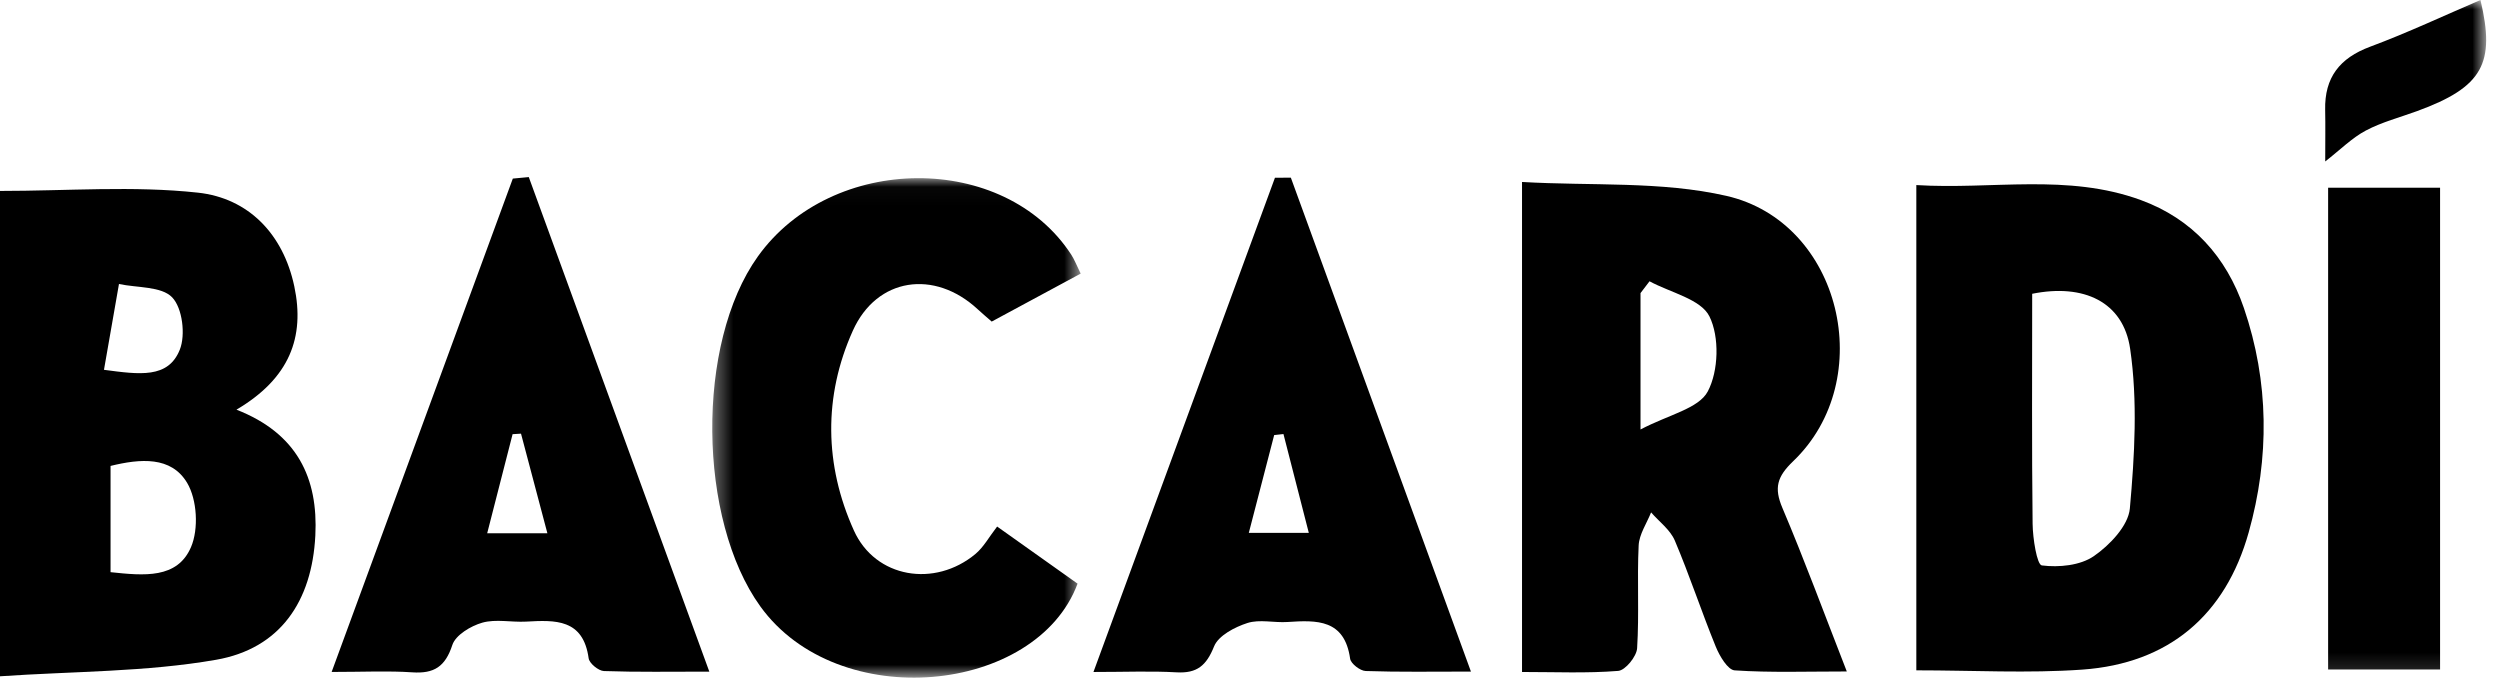
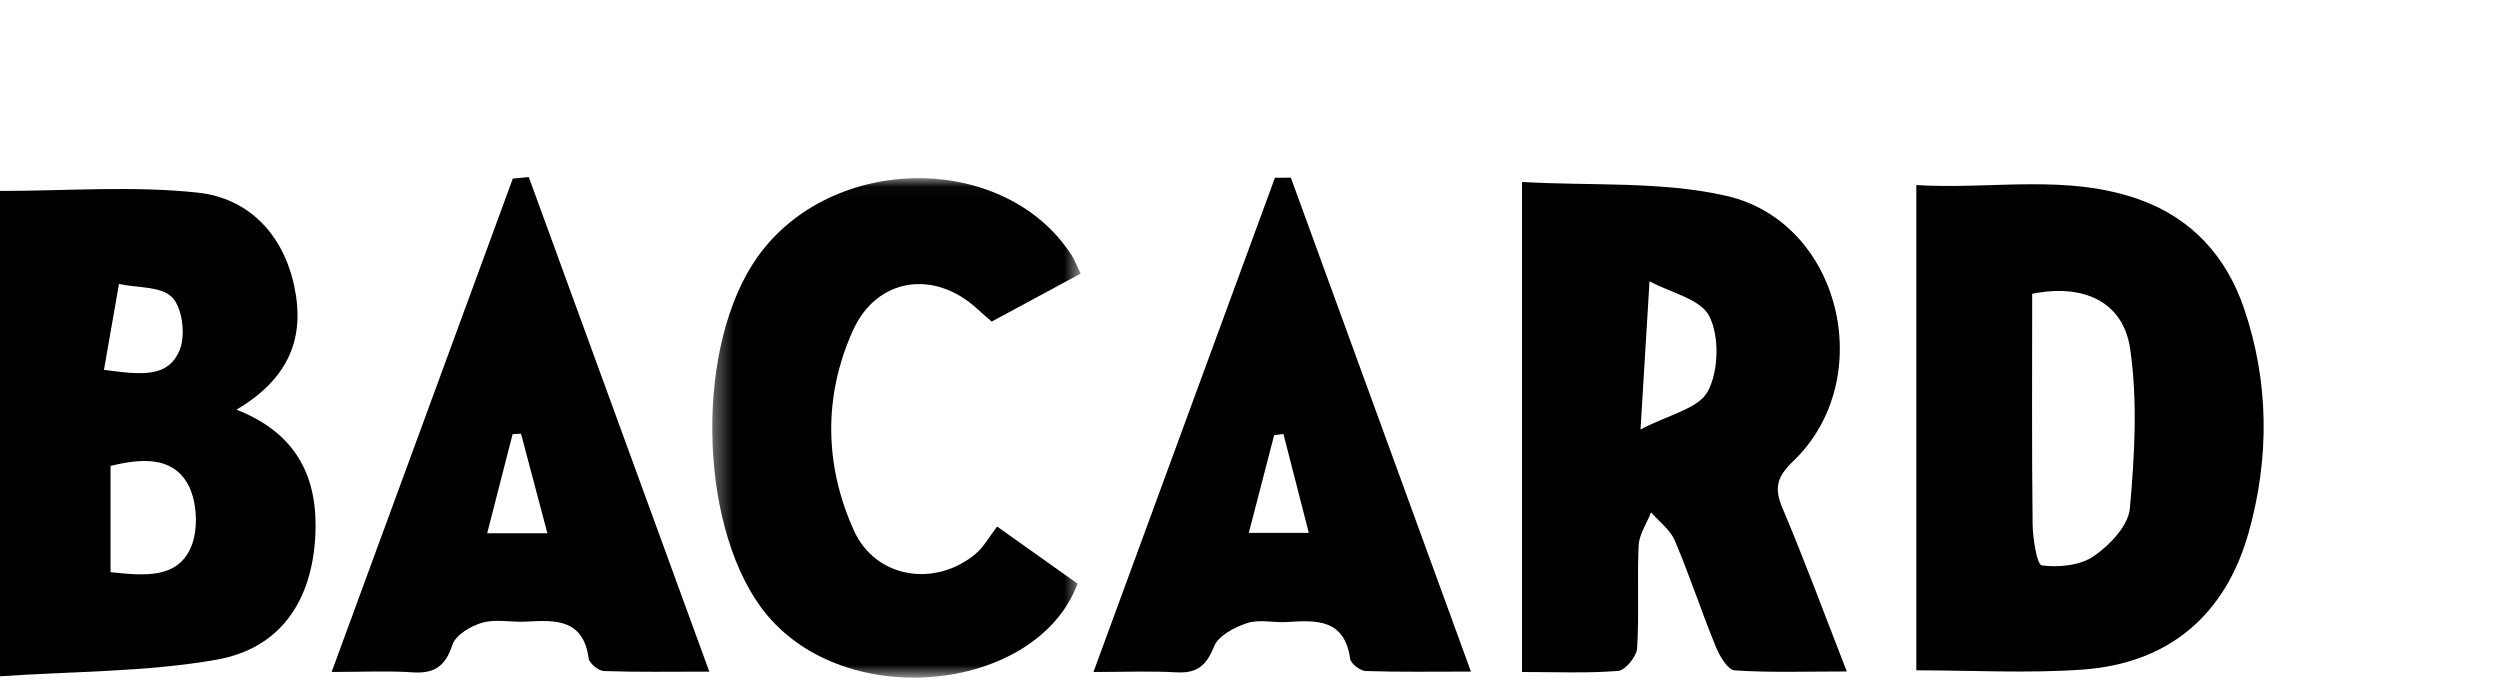
<svg xmlns="http://www.w3.org/2000/svg" xmlns:xlink="http://www.w3.org/1999/xlink" width="136px" height="38px" viewBox="0 0 136 38" version="1.1">
  <title>EFA62183-A1D5-4ACD-98A3-A0601A89C71D</title>
  <defs>
    <polygon id="path-1" points="0.346 0.028 20.389 0.028 20.389 27.2 0.346 27.2" />
-     <polygon id="path-3" points="0 36.865 135.247 36.865 135.247 -8e-05 0 -8e-05" />
  </defs>
  <g id="MM-Main" stroke="none" stroke-width="1" fill="none" fill-rule="evenodd">
    <g id="Projects" transform="translate(-692, -4302)">
      <g id="Group-17" transform="translate(692, 4302)">
        <path d="M110.551,15.982 C110.551,20.12 110.525,24.307 110.574,28.492 C110.583,29.289 110.809,30.725 111.076,30.759 C112,30.877 113.164,30.764 113.903,30.255 C114.769,29.658 115.779,28.599 115.864,27.663 C116.123,24.783 116.294,21.817 115.88,18.975 C115.506,16.411 113.346,15.418 110.551,15.982 M104.248,36.466 L104.248,10.068 C108.368,10.323 112.479,9.423 116.466,10.885 C119.258,11.908 121.113,13.966 122.068,16.757 C123.444,20.781 123.465,24.906 122.33,28.957 C121.068,33.463 117.982,36.093 113.28,36.427 C110.322,36.636 107.337,36.466 104.248,36.466" id="Fill-1" fill="#000000" />
        <path d="M5.656,20.118 C7.592,20.374 9.147,20.603 9.78,19.026 C10.103,18.22 9.925,16.756 9.366,16.176 C8.78,15.568 7.467,15.662 6.472,15.45 C6.213,16.931 5.954,18.412 5.656,20.118 L5.656,20.118 Z M6.014,31.126 C7.845,31.32 9.644,31.495 10.39,29.765 C10.814,28.783 10.724,27.181 10.18,26.268 C9.31,24.808 7.634,24.95 6.014,25.346 L6.014,31.126 Z M0,36.79 L0,10.387 C3.661,10.387 7.249,10.098 10.765,10.48 C13.52,10.779 15.408,12.735 16.01,15.578 C16.595,18.342 15.755,20.581 12.864,22.286 C16.17,23.579 17.315,26.006 17.154,29.14 C16.972,32.7 15.25,35.284 11.75,35.893 C7.937,36.558 4.001,36.516 0,36.79 L0,36.79 Z" id="Fill-3" fill="#000000" />
-         <path d="M89.734,15.302 C89.571,15.516 89.408,15.73 89.244,15.944 L89.244,23.364 C90.772,22.558 92.408,22.229 92.903,21.294 C93.492,20.184 93.546,18.331 92.994,17.214 C92.528,16.27 90.867,15.917 89.734,15.302 M82.798,36.556 L82.798,9.899 C86.581,10.12 90.371,9.846 93.914,10.655 C100.161,12.082 102.192,20.645 97.548,25.091 C96.674,25.929 96.497,26.536 96.964,27.635 C98.156,30.445 99.212,33.314 100.466,36.528 C98.277,36.528 96.315,36.598 94.366,36.468 C93.991,36.443 93.546,35.688 93.34,35.184 C92.56,33.274 91.916,31.306 91.11,29.407 C90.861,28.819 90.259,28.38 89.819,27.874 C89.583,28.472 89.173,29.062 89.143,29.671 C89.053,31.533 89.177,33.406 89.059,35.265 C89.03,35.715 88.419,36.466 88.029,36.497 C86.327,36.634 84.608,36.556 82.798,36.556" id="Fill-5" fill="#000000" />
+         <path d="M89.734,15.302 L89.244,23.364 C90.772,22.558 92.408,22.229 92.903,21.294 C93.492,20.184 93.546,18.331 92.994,17.214 C92.528,16.27 90.867,15.917 89.734,15.302 M82.798,36.556 L82.798,9.899 C86.581,10.12 90.371,9.846 93.914,10.655 C100.161,12.082 102.192,20.645 97.548,25.091 C96.674,25.929 96.497,26.536 96.964,27.635 C98.156,30.445 99.212,33.314 100.466,36.528 C98.277,36.528 96.315,36.598 94.366,36.468 C93.991,36.443 93.546,35.688 93.34,35.184 C92.56,33.274 91.916,31.306 91.11,29.407 C90.861,28.819 90.259,28.38 89.819,27.874 C89.583,28.472 89.173,29.062 89.143,29.671 C89.053,31.533 89.177,33.406 89.059,35.265 C89.03,35.715 88.419,36.466 88.029,36.497 C86.327,36.634 84.608,36.556 82.798,36.556" id="Fill-5" fill="#000000" />
        <g id="Group-9" transform="translate(38.4, 9.665)">
          <mask id="mask-2" fill="white">
            <use xlink:href="#path-1" />
          </mask>
          <g id="Clip-8" />
          <path d="M20.389,5.219 C18.738,6.109 17.172,6.953 15.548,7.829 C15.256,7.573 15.011,7.367 14.777,7.15 C12.435,4.985 9.299,5.422 7.994,8.325 C6.388,11.896 6.447,15.64 8.053,19.197 C9.221,21.786 12.45,22.313 14.663,20.472 C15.11,20.099 15.405,19.545 15.844,18.979 C17.476,20.138 18.864,21.124 20.219,22.086 C17.983,28.091 7.193,29.193 2.96,23.32 C-0.436,18.608 -0.567,9.032 2.826,4.289 C6.858,-1.347 16.233,-1.405 19.877,4.19 C20.051,4.457 20.164,4.763 20.389,5.219" id="Fill-7" fill="#000000" mask="url(#mask-2)" />
        </g>
        <path d="M29.778,29.01 C29.252,27.022 28.798,25.306 28.343,23.591 C28.191,23.6 28.037,23.61 27.885,23.619 C27.439,25.359 26.993,27.099 26.503,29.01 L29.778,29.01 Z M18.041,36.554 C21.418,27.357 24.658,18.536 27.897,9.715 C28.187,9.688 28.477,9.661 28.766,9.633 C31.993,18.473 35.22,27.314 38.587,36.537 C36.491,36.537 34.671,36.569 32.853,36.505 C32.558,36.494 32.061,36.087 32.023,35.813 C31.725,33.655 30.202,33.729 28.618,33.816 C27.822,33.86 26.977,33.665 26.238,33.873 C25.61,34.051 24.783,34.548 24.607,35.088 C24.221,36.269 23.612,36.656 22.427,36.575 C21.112,36.485 19.786,36.554 18.041,36.554 L18.041,36.554 Z" id="Fill-10" fill="#000000" />
        <path d="M71.199,28.988 C70.708,27.071 70.264,25.342 69.82,23.612 C69.652,23.63 69.483,23.649 69.315,23.668 C68.866,25.401 68.416,27.134 67.935,28.988 L71.199,28.988 Z M59.484,36.556 C62.876,27.318 66.117,18.494 69.357,9.67 C69.645,9.668 69.934,9.666 70.222,9.664 C73.44,18.492 76.658,27.318 80.019,36.534 C77.937,36.534 76.113,36.566 74.292,36.503 C73.991,36.493 73.485,36.101 73.447,35.833 C73.143,33.682 71.637,33.73 70.041,33.837 C69.311,33.886 68.522,33.679 67.858,33.892 C67.169,34.114 66.281,34.578 66.046,35.163 C65.626,36.21 65.119,36.638 64.004,36.575 C62.625,36.496 61.239,36.556 59.484,36.556 L59.484,36.556 Z" id="Fill-12" fill="#000000" />
        <mask id="mask-4" fill="white">
          <use xlink:href="#path-3" />
        </mask>
        <g id="Clip-15" />
        <polygon id="Fill-14" fill="#000000" mask="url(#mask-4)" points="126.65 36.42 132.74 36.42 132.74 10.212 126.65 10.212" />
        <path d="M126.492,8.784 C126.492,7.698 126.507,6.838 126.489,5.978 C126.451,4.22 127.274,3.159 128.933,2.542 C130.987,1.777 132.977,0.839 134.938,8e-05 C135.752,3.436 135.078,4.733 131.492,6.043 C130.556,6.386 129.574,6.64 128.701,7.102 C127.951,7.498 127.327,8.133 126.492,8.784" id="Fill-16" fill="#000000" mask="url(#mask-4)" />
      </g>
    </g>
  </g>
</svg>